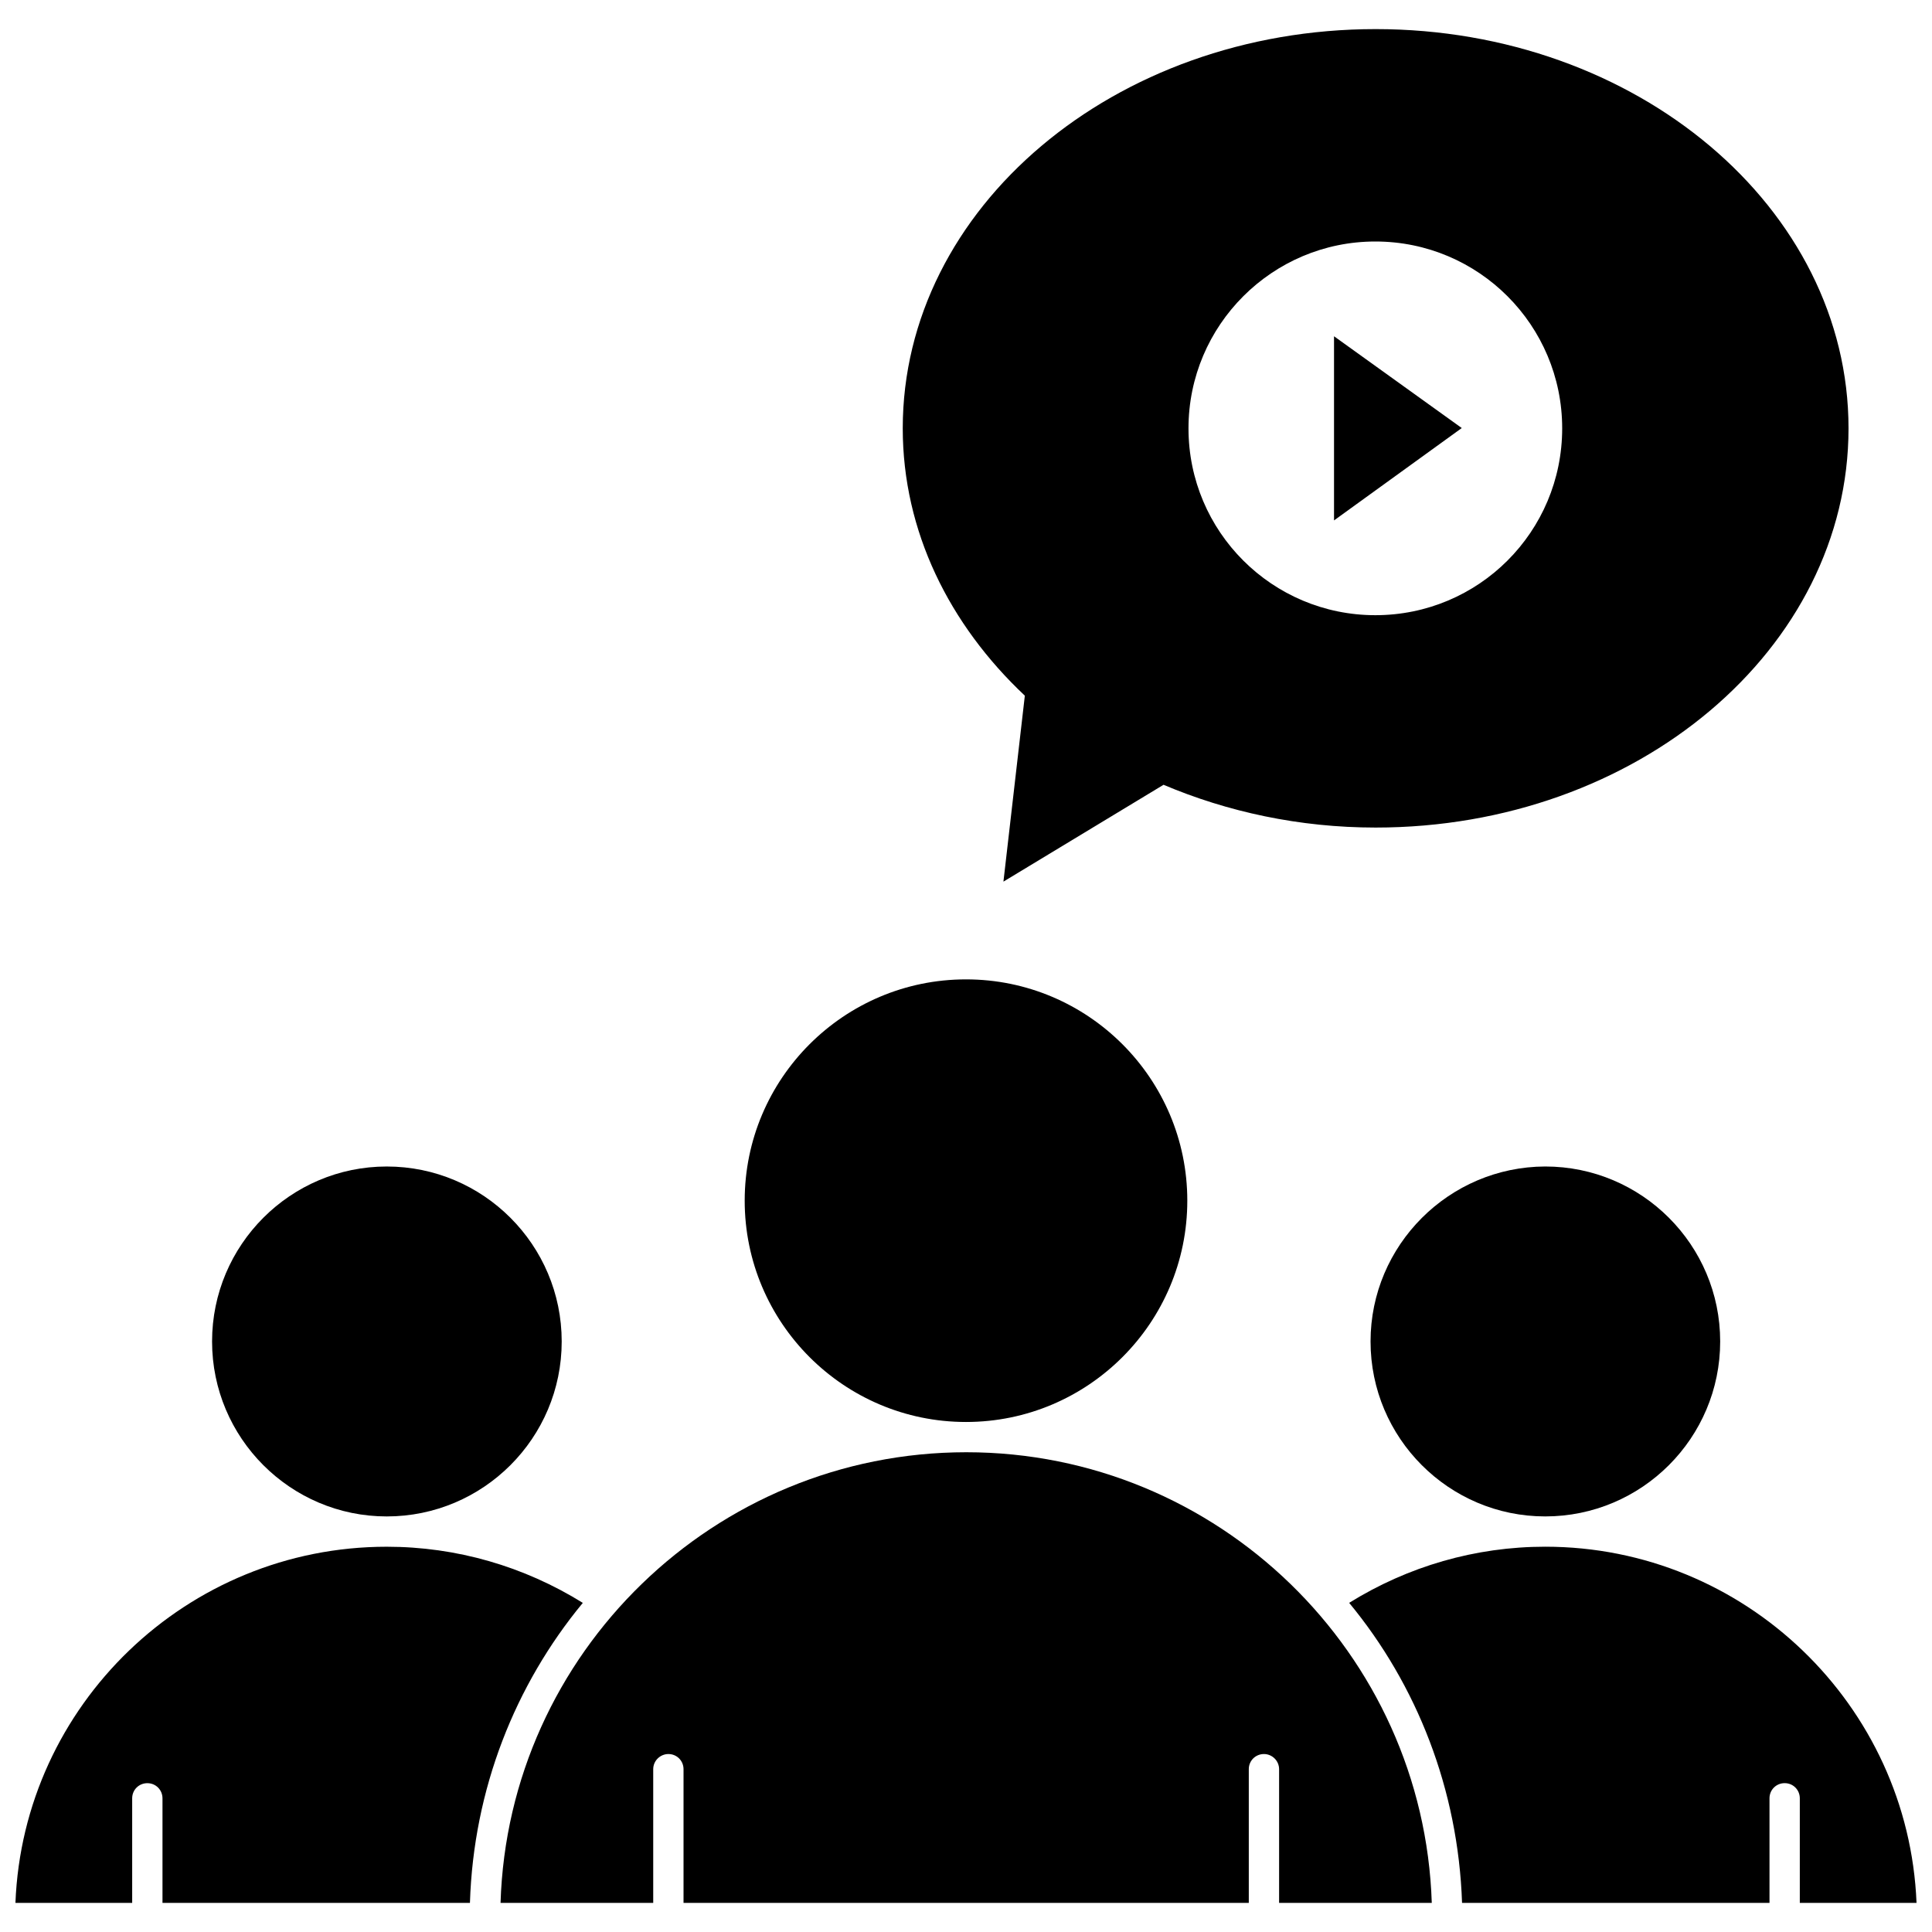
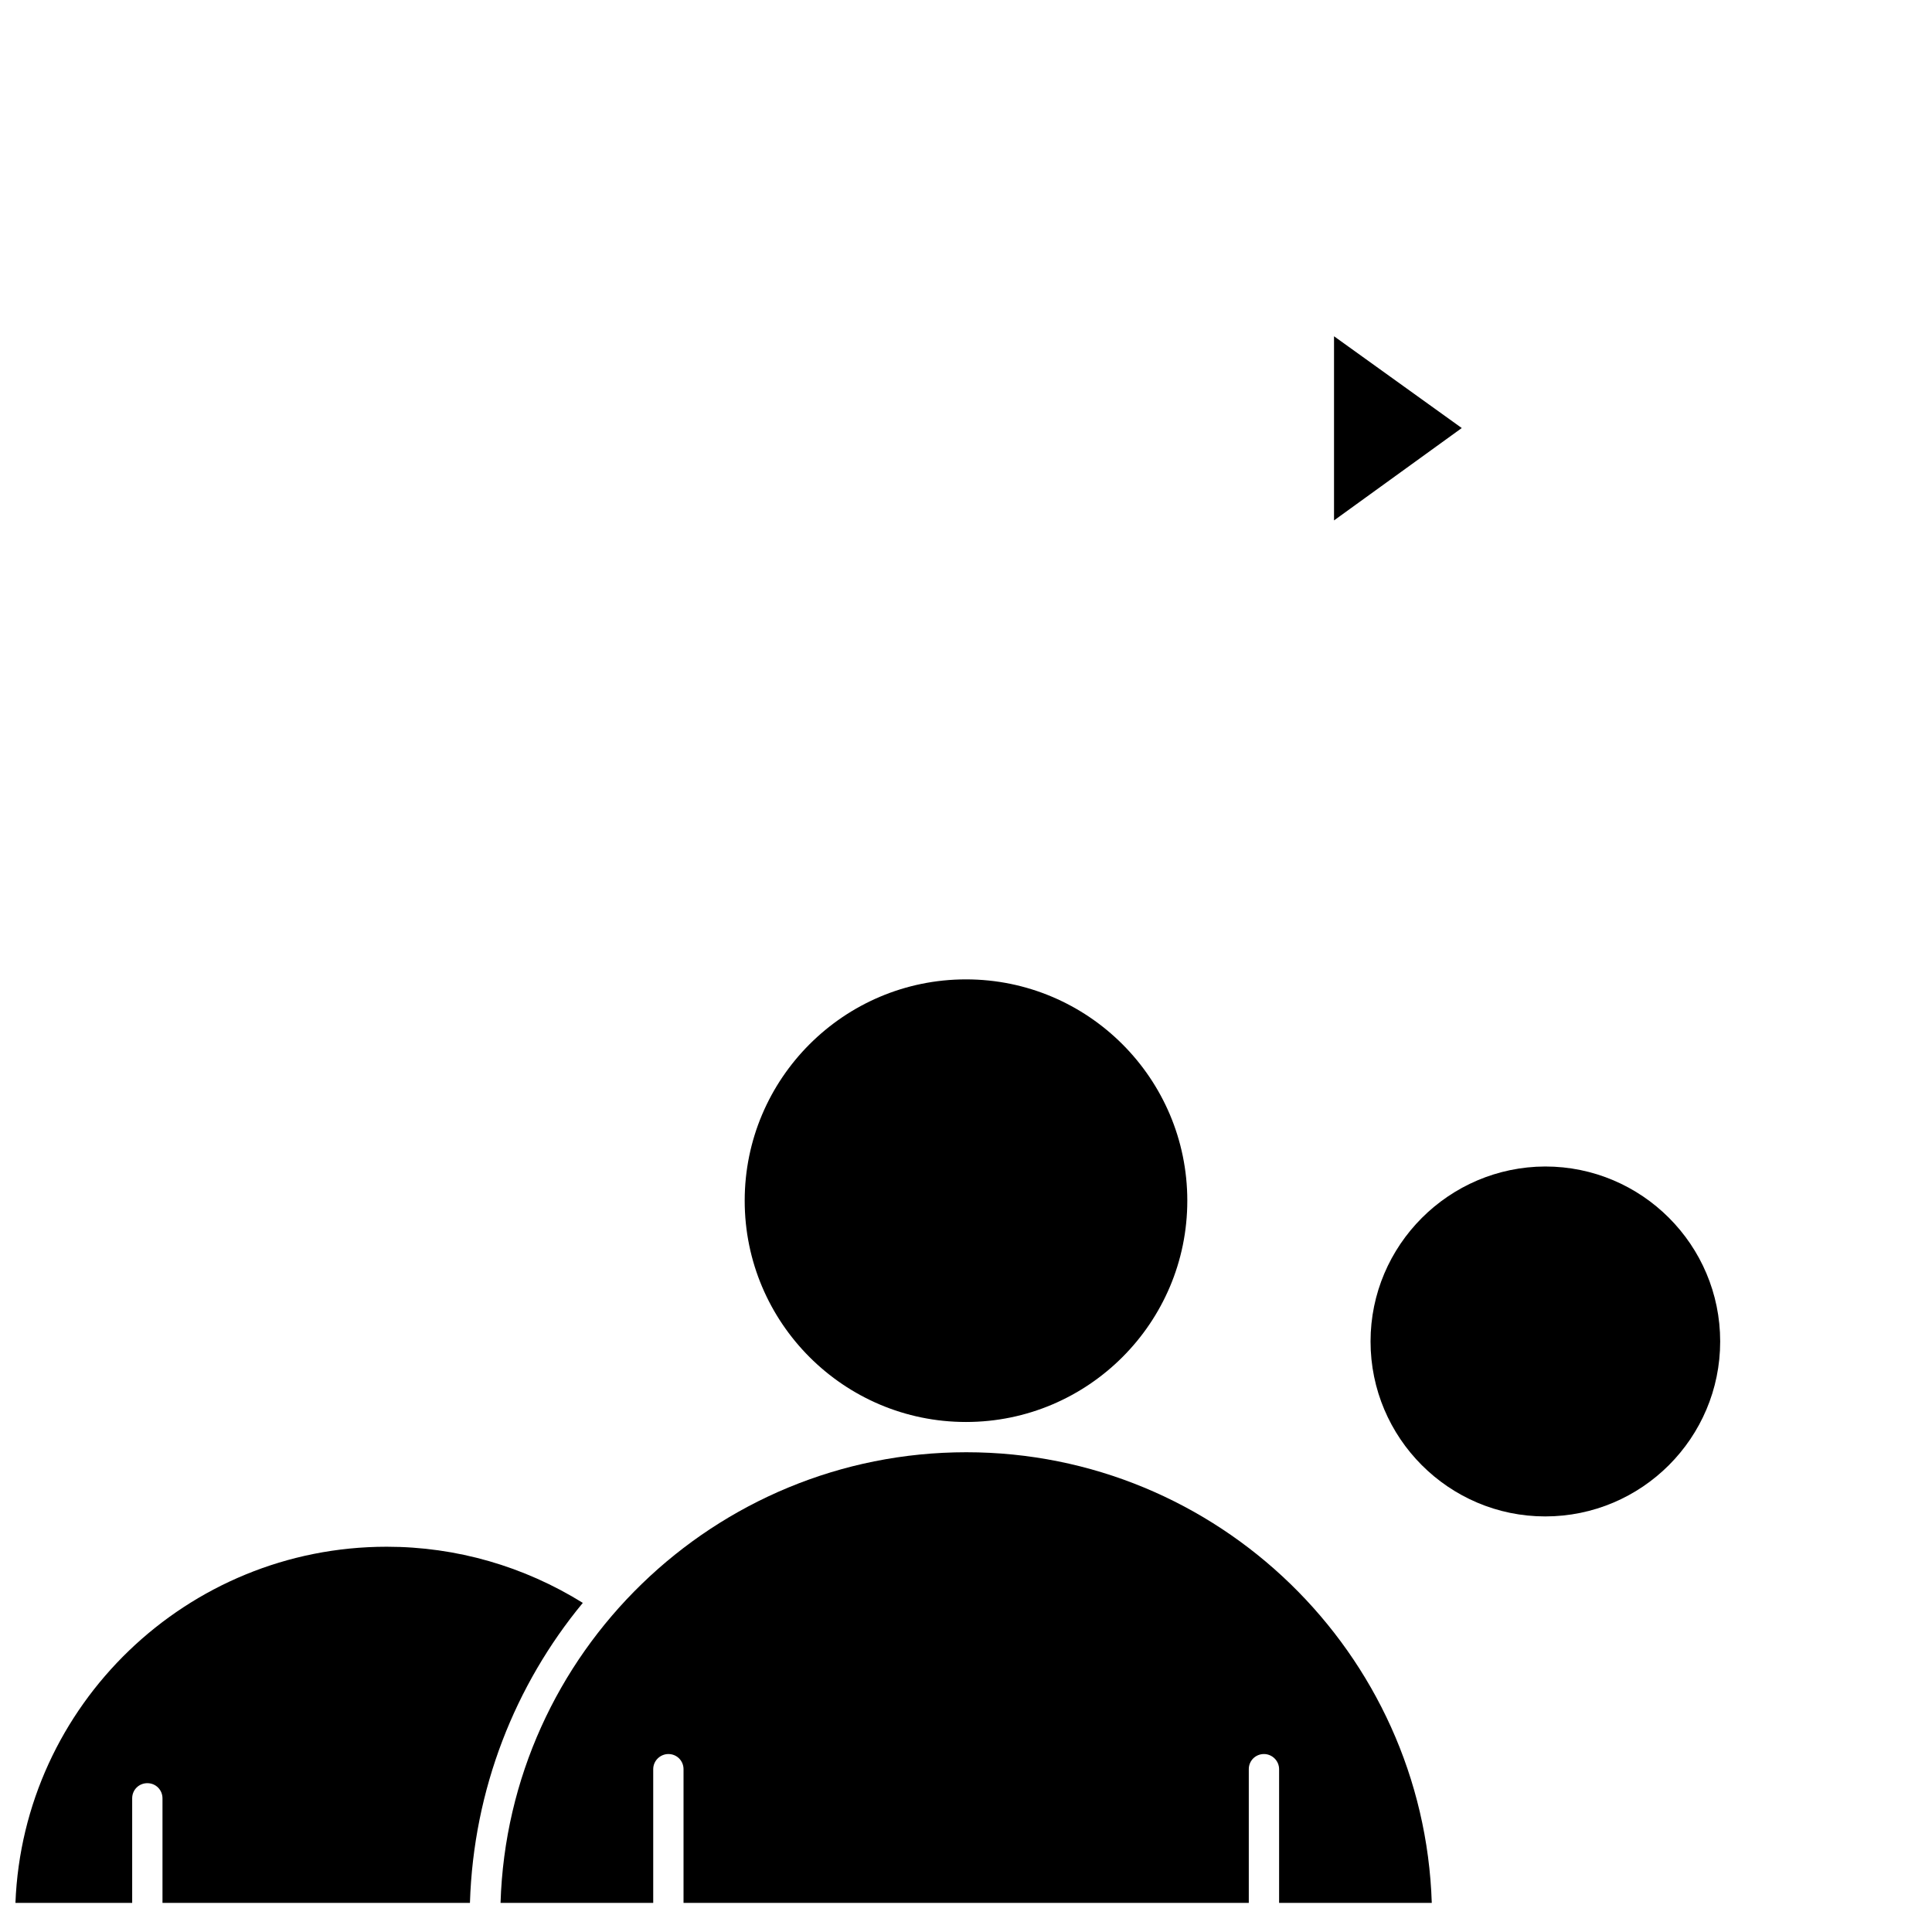
<svg xmlns="http://www.w3.org/2000/svg" width="800px" height="800px" version="1.1" viewBox="144 144 512 512">
  <defs>
    <clipPath id="b">
      <path d="m148.09 553h150.91v96h-150.91z" />
    </clipPath>
    <clipPath id="a">
-       <path d="m501 553h150.9v96h-150.9z" />
-     </clipPath>
+       </clipPath>
  </defs>
  <g clip-path="url(#b)">
    <path d="m246.49 553.9c-52.98 0-96.355 41.957-98.398 94.387h30.938v-27.711c0-2.281 1.812-4.016 4.016-4.016 2.281 0 4.016 1.812 4.016 4.016v27.711h81.477c0.945-30.148 11.965-57.781 29.914-79.508-15.59-9.684-33.461-14.879-51.961-14.879z" />
  </g>
  <path d="m400.08 528.86c-66.754 0-121.39 53.215-123.43 119.42h40.461v-35.426c0-2.281 1.891-4.016 4.016-4.016 2.281 0 4.016 1.812 4.016 4.016v35.426h149.8v-35.426c0-2.281 1.812-4.016 4.016-4.016s4.016 1.812 4.016 4.016v35.426h40.461c-2.129-66.203-56.68-119.42-123.36-119.42z" />
  <g clip-path="url(#a)">
-     <path d="m651.9 648.28c-2.125-52.426-45.5-94.387-98.398-94.387-18.5 0-36.367 5.195-51.957 14.879 17.949 21.727 28.891 49.438 29.914 79.508h81.477v-27.711c0-2.281 1.812-4.016 4.016-4.016 2.281 0 4.016 1.812 4.016 4.016v27.711z" />
-   </g>
+     </g>
  <path d="m497.53 233.11v48.805l33.852-24.48z" />
-   <path d="m409.92 377.64 42.43-25.664c16.926 7.164 35.977 11.336 56.207 11.336 69.195 0 125.32-47.312 125.32-105.8 0-58.41-56.129-105.8-125.32-105.8-69.195 0-125.32 47.391-125.32 105.8 0 27.316 12.359 52.035 32.355 70.848zm98.559-169.64c27.395 0 49.516 22.199 49.516 49.516 0 27.395-22.121 49.516-49.516 49.516-27.316 0-49.516-22.121-49.516-49.516 0-27.316 22.199-49.516 49.516-49.516z" />
-   <path d="m400 520.84c32.355 0 58.648-26.293 58.648-58.648s-26.293-58.648-58.648-58.648-58.648 26.293-58.648 58.648 26.293 58.648 58.648 58.648z" />
-   <path d="m246.49 545.87c25.586 0 46.367-20.781 46.367-46.367s-20.781-46.367-46.367-46.367c-25.504 0-46.289 20.781-46.289 46.367 0.004 25.586 20.785 46.367 46.289 46.367z" />
+   <path d="m400 520.84c32.355 0 58.648-26.293 58.648-58.648s-26.293-58.648-58.648-58.648-58.648 26.293-58.648 58.648 26.293 58.648 58.648 58.648" />
  <path d="m507.21 499.5c0 25.586 20.781 46.367 46.289 46.367 25.586 0 46.367-20.781 46.367-46.367s-20.781-46.367-46.367-46.367c-25.508 0.082-46.289 20.863-46.289 46.367z" />
</svg>